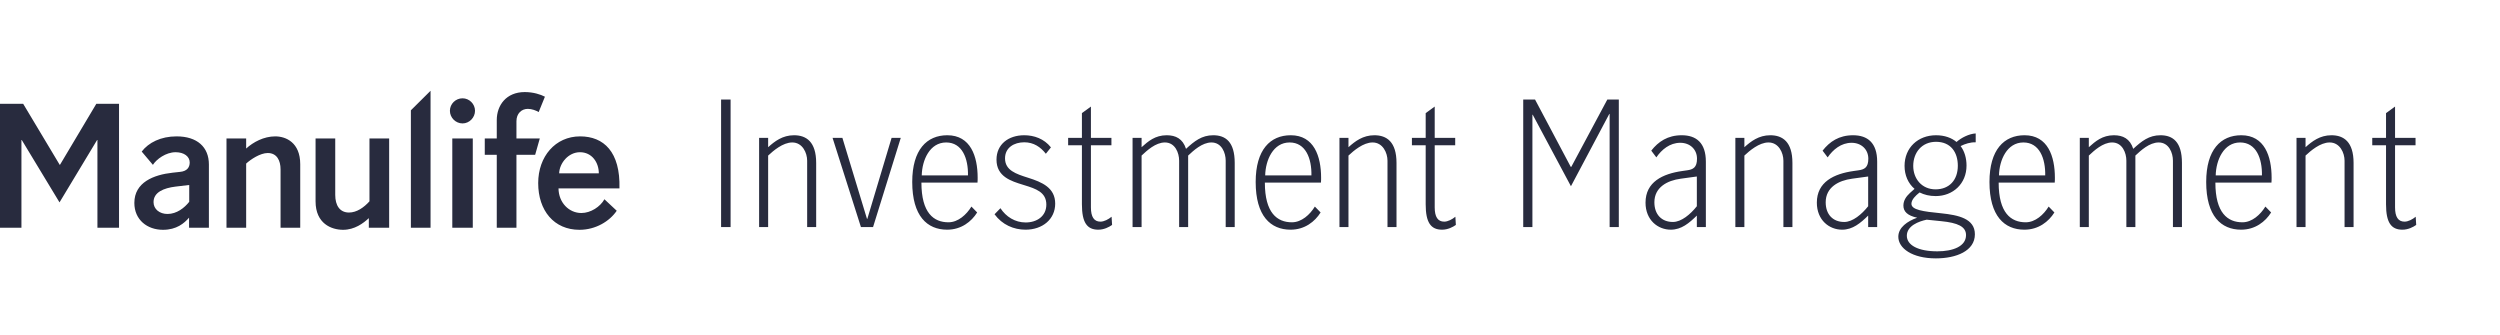
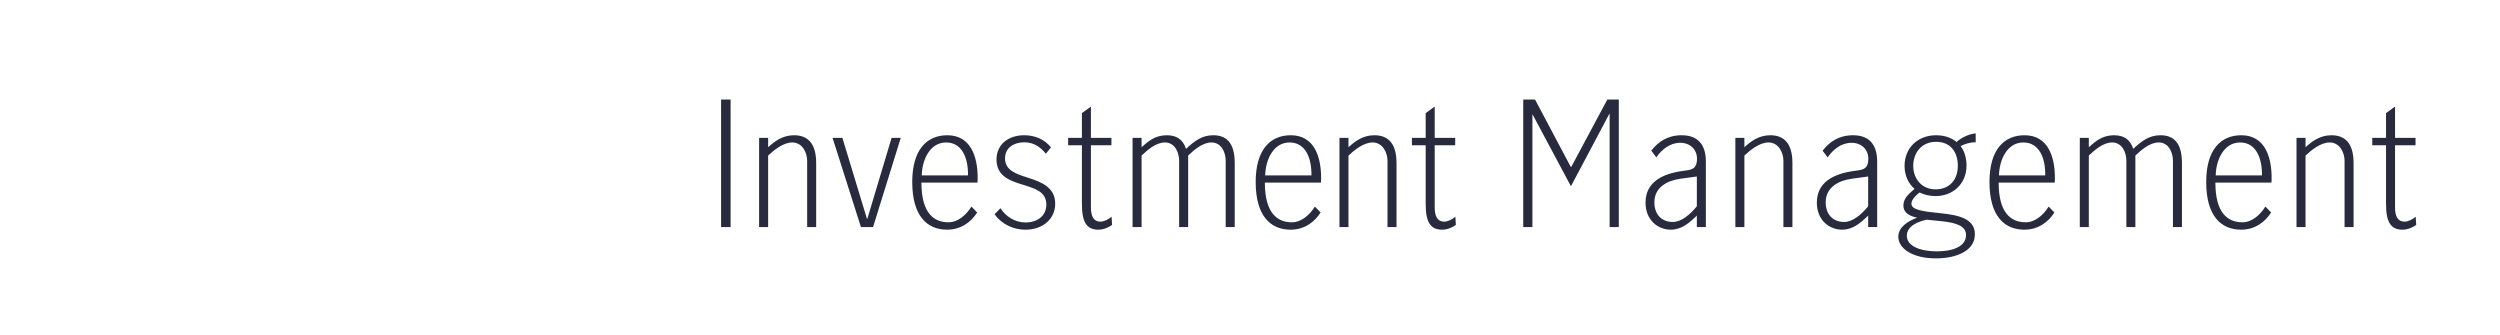
<svg xmlns="http://www.w3.org/2000/svg" width="358" height="48" viewBox="0 0 358 48" fill="none">
  <g clip-path="url(#clip0)">
    <path fill-rule="evenodd" clip-rule="evenodd" d="M219.441 32.515H218.126V14.249H219.816L224.935 23.898H225.006L230.171 14.249H231.814V32.515H230.499V16.314H230.452L224.959 26.669L219.488 16.432H219.441V32.515ZM104.621 32.515H103.26V14.249H104.621V32.515ZM108.705 32.514H109.998V22.278C110.725 21.596 112.11 20.4 113.449 20.4C114.928 20.4 115.585 21.902 115.585 23.006V32.514H116.876V23.334C116.876 20.306 115.468 19.367 113.706 19.367C112.063 19.367 110.937 20.235 109.998 21.08V19.743H108.705V32.514ZM124.201 31.341L127.676 19.743H128.99L125.022 32.515H123.285L119.223 19.743H120.631L124.153 31.341H124.201ZM135.492 20.4C137.793 20.4 138.661 22.7 138.614 25.118H131.994C132.04 22.912 133.144 20.4 135.492 20.4ZM135.822 31.833C133.708 31.833 131.947 30.496 131.947 26.152H139.977C140 25.893 140 25.706 140 25.448V25.448C140 22.395 138.991 19.367 135.656 19.367C132.723 19.367 130.632 21.433 130.632 26.058C130.632 30.941 132.769 32.891 135.633 32.891C137.652 32.891 139.108 31.739 139.93 30.425L139.108 29.58C138.404 30.731 137.207 31.833 135.822 31.833ZM149.766 22.02C149.015 21.057 148.029 20.376 146.667 20.376C145.234 20.376 143.92 21.128 143.92 22.677C143.92 24.401 145.518 24.91 147.171 25.437L147.277 25.471C149.203 26.081 151.104 26.88 151.104 29.157C151.104 31.388 149.297 32.891 146.855 32.891C145.165 32.891 143.521 32.186 142.418 30.684L143.262 29.815C144.061 31.035 145.351 31.857 146.877 31.857C148.475 31.857 149.836 30.965 149.836 29.298C149.836 27.513 148.31 27.021 146.714 26.528C146.638 26.504 146.561 26.48 146.484 26.456C144.782 25.932 142.698 25.29 142.698 22.865C142.698 20.658 144.413 19.367 146.667 19.367C148.076 19.367 149.508 19.86 150.494 21.104L149.766 22.02ZM156.22 19.743V15.259L154.93 16.198V19.743H152.957V20.799H154.93V29.252C154.93 31.858 155.657 32.892 157.277 32.892C158.099 32.892 158.827 32.515 159.25 32.21L159.179 31.036C158.732 31.412 158.099 31.74 157.583 31.74C156.667 31.74 156.22 31.06 156.22 29.697V20.799H159.156V19.743H156.22ZM170.143 32.514H168.852V23.006C168.852 21.902 168.289 20.4 166.81 20.4C165.481 20.4 164.224 21.576 163.493 22.26L163.475 22.278V32.514H162.183V19.743H163.475V21.08C164.414 20.235 165.423 19.367 167.067 19.367C168.359 19.367 169.369 19.86 169.838 21.315C171.035 20.212 172.091 19.367 173.734 19.367C175.496 19.367 176.811 20.306 176.811 23.334V32.514H175.519V23.006C175.519 21.902 174.956 20.4 173.477 20.4C172.149 20.4 170.892 21.576 170.161 22.26L170.143 22.278V32.514ZM184.674 20.4C186.976 20.4 187.843 22.7 187.796 25.118H181.175C181.222 22.912 182.326 20.4 184.674 20.4ZM185.003 31.833C182.89 31.833 181.128 30.496 181.128 26.152H189.158C189.182 25.893 189.182 25.706 189.182 25.448C189.182 22.395 188.172 19.367 184.838 19.367C181.904 19.367 179.813 21.433 179.813 26.058C179.813 30.941 181.95 32.891 184.814 32.891C186.834 32.891 188.289 31.739 189.111 30.425L188.289 29.58C187.586 30.731 186.388 31.833 185.003 31.833ZM193.101 32.514H191.81V19.743H193.101V21.08C194.04 20.235 195.168 19.367 196.811 19.367C198.572 19.367 199.98 20.306 199.98 23.334V32.514H198.689V23.006C198.689 21.902 198.031 20.4 196.552 20.4C195.215 20.4 193.829 21.596 193.101 22.278V32.514ZM205.45 19.743V15.259L204.158 16.198V19.743H202.186V20.799H204.158V29.252C204.158 31.858 204.887 32.892 206.506 32.892C207.328 32.892 208.056 32.515 208.479 32.21L208.409 31.036C207.962 31.412 207.328 31.74 206.812 31.74C205.896 31.74 205.45 31.06 205.45 29.697V20.799H208.385V19.743H205.45ZM240.687 25.589L242.917 25.283H242.988V29.533C242.072 30.684 240.781 31.786 239.56 31.786C237.94 31.786 236.907 30.707 236.907 28.97C236.907 26.809 238.761 25.846 240.687 25.589ZM242.988 30.87V32.514H244.279V23.147C244.279 20.447 242.893 19.367 240.828 19.367C238.808 19.367 237.471 20.282 236.461 21.573L237.188 22.536C237.94 21.433 239.114 20.447 240.617 20.447C242.003 20.447 243.011 21.386 243.011 22.724C243.011 23.992 242.448 24.273 241.579 24.391L240.922 24.485C238.081 24.885 235.639 26.058 235.639 29.017C235.639 31.529 237.423 32.891 239.255 32.891C240.781 32.891 241.884 31.951 242.988 30.87ZM249.795 32.514H248.504V19.743H249.795V21.08C250.735 20.235 251.862 19.367 253.505 19.367C255.267 19.367 256.675 20.306 256.675 23.334V32.514H255.383V23.006C255.383 21.902 254.726 20.4 253.247 20.4C251.909 20.4 250.523 21.596 249.795 22.278V32.514ZM265.22 25.59L267.449 25.284H267.521V29.534C266.605 30.685 265.312 31.787 264.092 31.787C262.473 31.787 261.439 30.708 261.439 28.971C261.439 26.81 263.294 25.847 265.22 25.59ZM267.521 30.871V32.515H268.811V23.148C268.811 20.448 267.426 19.368 265.359 19.368C263.341 19.368 262.004 20.283 260.994 21.575L261.721 22.537C262.473 21.434 263.647 20.448 265.149 20.448C266.534 20.448 267.544 21.387 267.544 22.725C267.544 23.993 266.981 24.274 266.112 24.392L265.453 24.486C262.613 24.886 260.172 26.059 260.172 29.018C260.172 31.53 261.956 32.892 263.786 32.892C265.312 32.892 266.416 31.952 267.521 30.871ZM277.239 20.307C275.197 20.307 273.975 21.856 273.975 23.758C273.975 25.59 275.197 27.115 277.169 27.115C279.141 27.115 280.361 25.777 280.361 23.735C280.361 21.809 279.352 20.307 277.239 20.307ZM275.901 31.459C274.774 31.694 273.059 32.328 273.059 33.76C273.059 35.098 274.656 35.99 277.427 35.99C279.657 35.99 281.535 35.286 281.535 33.666C281.535 32.446 280.361 31.905 277.966 31.67L275.901 31.459ZM280.174 20.33C280.855 19.72 281.982 19.156 282.92 19.109V20.377C282.17 20.354 281.418 20.589 280.761 20.917C281.324 21.668 281.606 22.655 281.606 23.711C281.606 26.317 279.657 28.078 277.192 28.078C276.3 28.078 275.548 27.891 274.891 27.561L274.797 27.632C274.351 27.985 273.717 28.571 273.717 29.181C273.717 30.05 275.337 30.285 277.99 30.544C280.432 30.801 282.804 31.295 282.804 33.548C282.804 35.943 280.128 37 277.216 37C273.811 37 271.839 35.544 271.839 33.901C271.839 32.562 273.154 31.67 274.538 31.177C273.131 30.871 272.567 30.285 272.567 29.44C272.567 28.736 272.942 28.149 273.506 27.632L274.164 27.045C273.248 26.27 272.732 25.096 272.732 23.758C272.732 21.152 274.656 19.368 277.239 19.368C278.483 19.368 279.47 19.744 280.174 20.33ZM289.752 20.4C292.053 20.4 292.921 22.7 292.875 25.118H286.254C286.301 22.912 287.404 20.4 289.752 20.4ZM290.081 31.833C287.967 31.833 286.208 30.496 286.208 26.152H294.237C294.26 25.894 294.26 25.706 294.26 25.449V25.448C294.26 22.395 293.251 19.367 289.916 19.367C286.982 19.367 284.892 21.433 284.892 26.058C284.892 30.941 287.029 32.891 289.893 32.891C291.912 32.891 293.368 31.739 294.189 30.425L293.368 29.58C292.663 30.731 291.466 31.833 290.081 31.833ZM305.786 32.514H304.496V23.006C304.496 21.902 303.932 20.4 302.453 20.4C301.123 20.4 299.862 21.581 299.133 22.265L299.119 22.278V32.514H297.827V19.743H299.119V21.08C300.058 20.235 301.068 19.367 302.711 19.367C304.002 19.367 305.012 19.86 305.481 21.315C306.679 20.212 307.735 19.367 309.379 19.367C311.14 19.367 312.455 20.306 312.455 23.334V32.514H311.164V23.006C311.164 21.902 310.599 20.4 309.121 20.4C307.793 20.4 306.536 21.576 305.805 22.26L305.786 22.278V32.514ZM320.787 20.4C323.088 20.4 323.957 22.7 323.91 25.118H317.289C317.336 22.912 318.44 20.4 320.787 20.4ZM321.117 31.833C319.003 31.833 317.242 30.496 317.242 26.152H325.272C325.295 25.893 325.295 25.706 325.295 25.448V25.448C325.295 22.395 324.286 19.367 320.952 19.367C318.017 19.367 315.928 21.433 315.928 26.058C315.928 30.941 318.064 32.891 320.929 32.891C322.947 32.891 324.404 31.739 325.225 30.425L324.404 29.58C323.699 30.731 322.502 31.833 321.117 31.833ZM330.154 32.514H328.861V19.743H330.154V21.08C331.093 20.235 332.219 19.367 333.862 19.367C335.624 19.367 337.032 20.306 337.032 23.334V32.514H335.741V23.006C335.741 21.902 335.084 20.4 333.605 20.4C332.266 20.4 330.881 21.596 330.154 22.278V32.514ZM342.971 19.743V15.259L341.679 16.198V19.743H339.707V20.799H341.679V29.252C341.679 31.858 342.407 32.892 344.027 32.892C344.849 32.892 345.577 32.515 346 32.21L345.929 31.036C345.483 31.412 344.849 31.74 344.332 31.74C343.417 31.74 342.971 31.06 342.971 29.697V20.799H345.905V19.743H342.971Z" fill="#282B3E" />
-     <path fill-rule="evenodd" clip-rule="evenodd" d="M52.908 28.83C52.106 29.723 51.075 30.435 49.976 30.435C48.648 30.435 48.006 29.403 48.006 27.914V19.827H45.189V28.83C45.189 32.038 47.48 32.908 49.129 32.908C50.778 32.908 52.038 31.969 52.816 31.236V32.61H55.726V19.827H52.908V28.83ZM58.838 32.61H61.655V13L58.838 15.795V32.61ZM66.236 14.077C65.25 14.077 64.426 14.879 64.426 15.864C64.426 16.849 65.25 17.674 66.236 17.674C67.198 17.674 68.022 16.849 68.022 15.864C68.022 14.879 67.198 14.077 66.236 14.077ZM64.769 32.61H67.703V19.827H64.769V32.61ZM73.955 19.827V17.353C73.955 16.253 74.688 15.589 75.581 15.589C76.154 15.589 76.75 15.818 77.139 16.047L78.032 13.848C77.413 13.527 76.383 13.184 75.145 13.184C72.489 13.184 71.137 15.085 71.137 17.193V19.827H69.419V22.163H71.137V32.61H73.955V22.163H76.635L77.299 19.827H73.955ZM8.592 23.596H8.546L3.321 14.868H0V32.61H3.07V20.046H3.116L8.522 28.98L13.906 20.046H13.952V32.61H17.044V14.868H13.791L8.592 23.596ZM27.097 28.899C26.41 29.769 25.31 30.64 23.982 30.64C22.858 30.64 21.987 29.953 21.987 28.945C21.987 27.524 23.454 26.929 25.126 26.723L27.051 26.494H27.097V28.899ZM25.286 19.529C23.019 19.529 21.278 20.422 20.292 21.705L21.896 23.607C22.4 22.806 23.752 21.797 25.15 21.797C26.364 21.797 27.166 22.416 27.166 23.264C27.166 23.95 26.799 24.523 25.768 24.615L24.715 24.73C22.011 25.027 19.239 26.105 19.239 29.059C19.239 31.487 21.095 32.908 23.339 32.908C25.286 32.908 26.386 31.969 27.074 31.167V32.61H29.914V23.561C29.914 21.042 28.219 19.529 25.286 19.529ZM39.419 19.529C37.771 19.529 36.258 20.353 35.25 21.27V19.827H32.433V32.61H35.25V23.424C35.891 22.828 37.267 21.912 38.343 21.912C39.648 21.912 40.176 22.988 40.176 24.249V32.61H42.993V23.515C42.993 20.399 40.932 19.529 39.419 19.529ZM83.048 21.797C84.766 21.797 85.751 23.264 85.751 24.821H80.07C80.116 23.355 81.399 21.797 83.048 21.797ZM83.254 30.503C81.49 30.503 80.002 29.037 79.978 26.974H88.706C88.844 21.751 86.461 19.529 83.071 19.529C79.52 19.529 77.069 22.416 77.069 26.219C77.069 30.158 79.336 32.908 82.979 32.908C85.293 32.908 87.285 31.694 88.316 30.181L86.553 28.533C85.957 29.61 84.583 30.503 83.254 30.503Z" fill="#282B3E" />
  </g>
  <defs>
    <clipPath id="clip0">
      <rect width="358" height="48" fill="white" />
    </clipPath>
  </defs>
</svg>